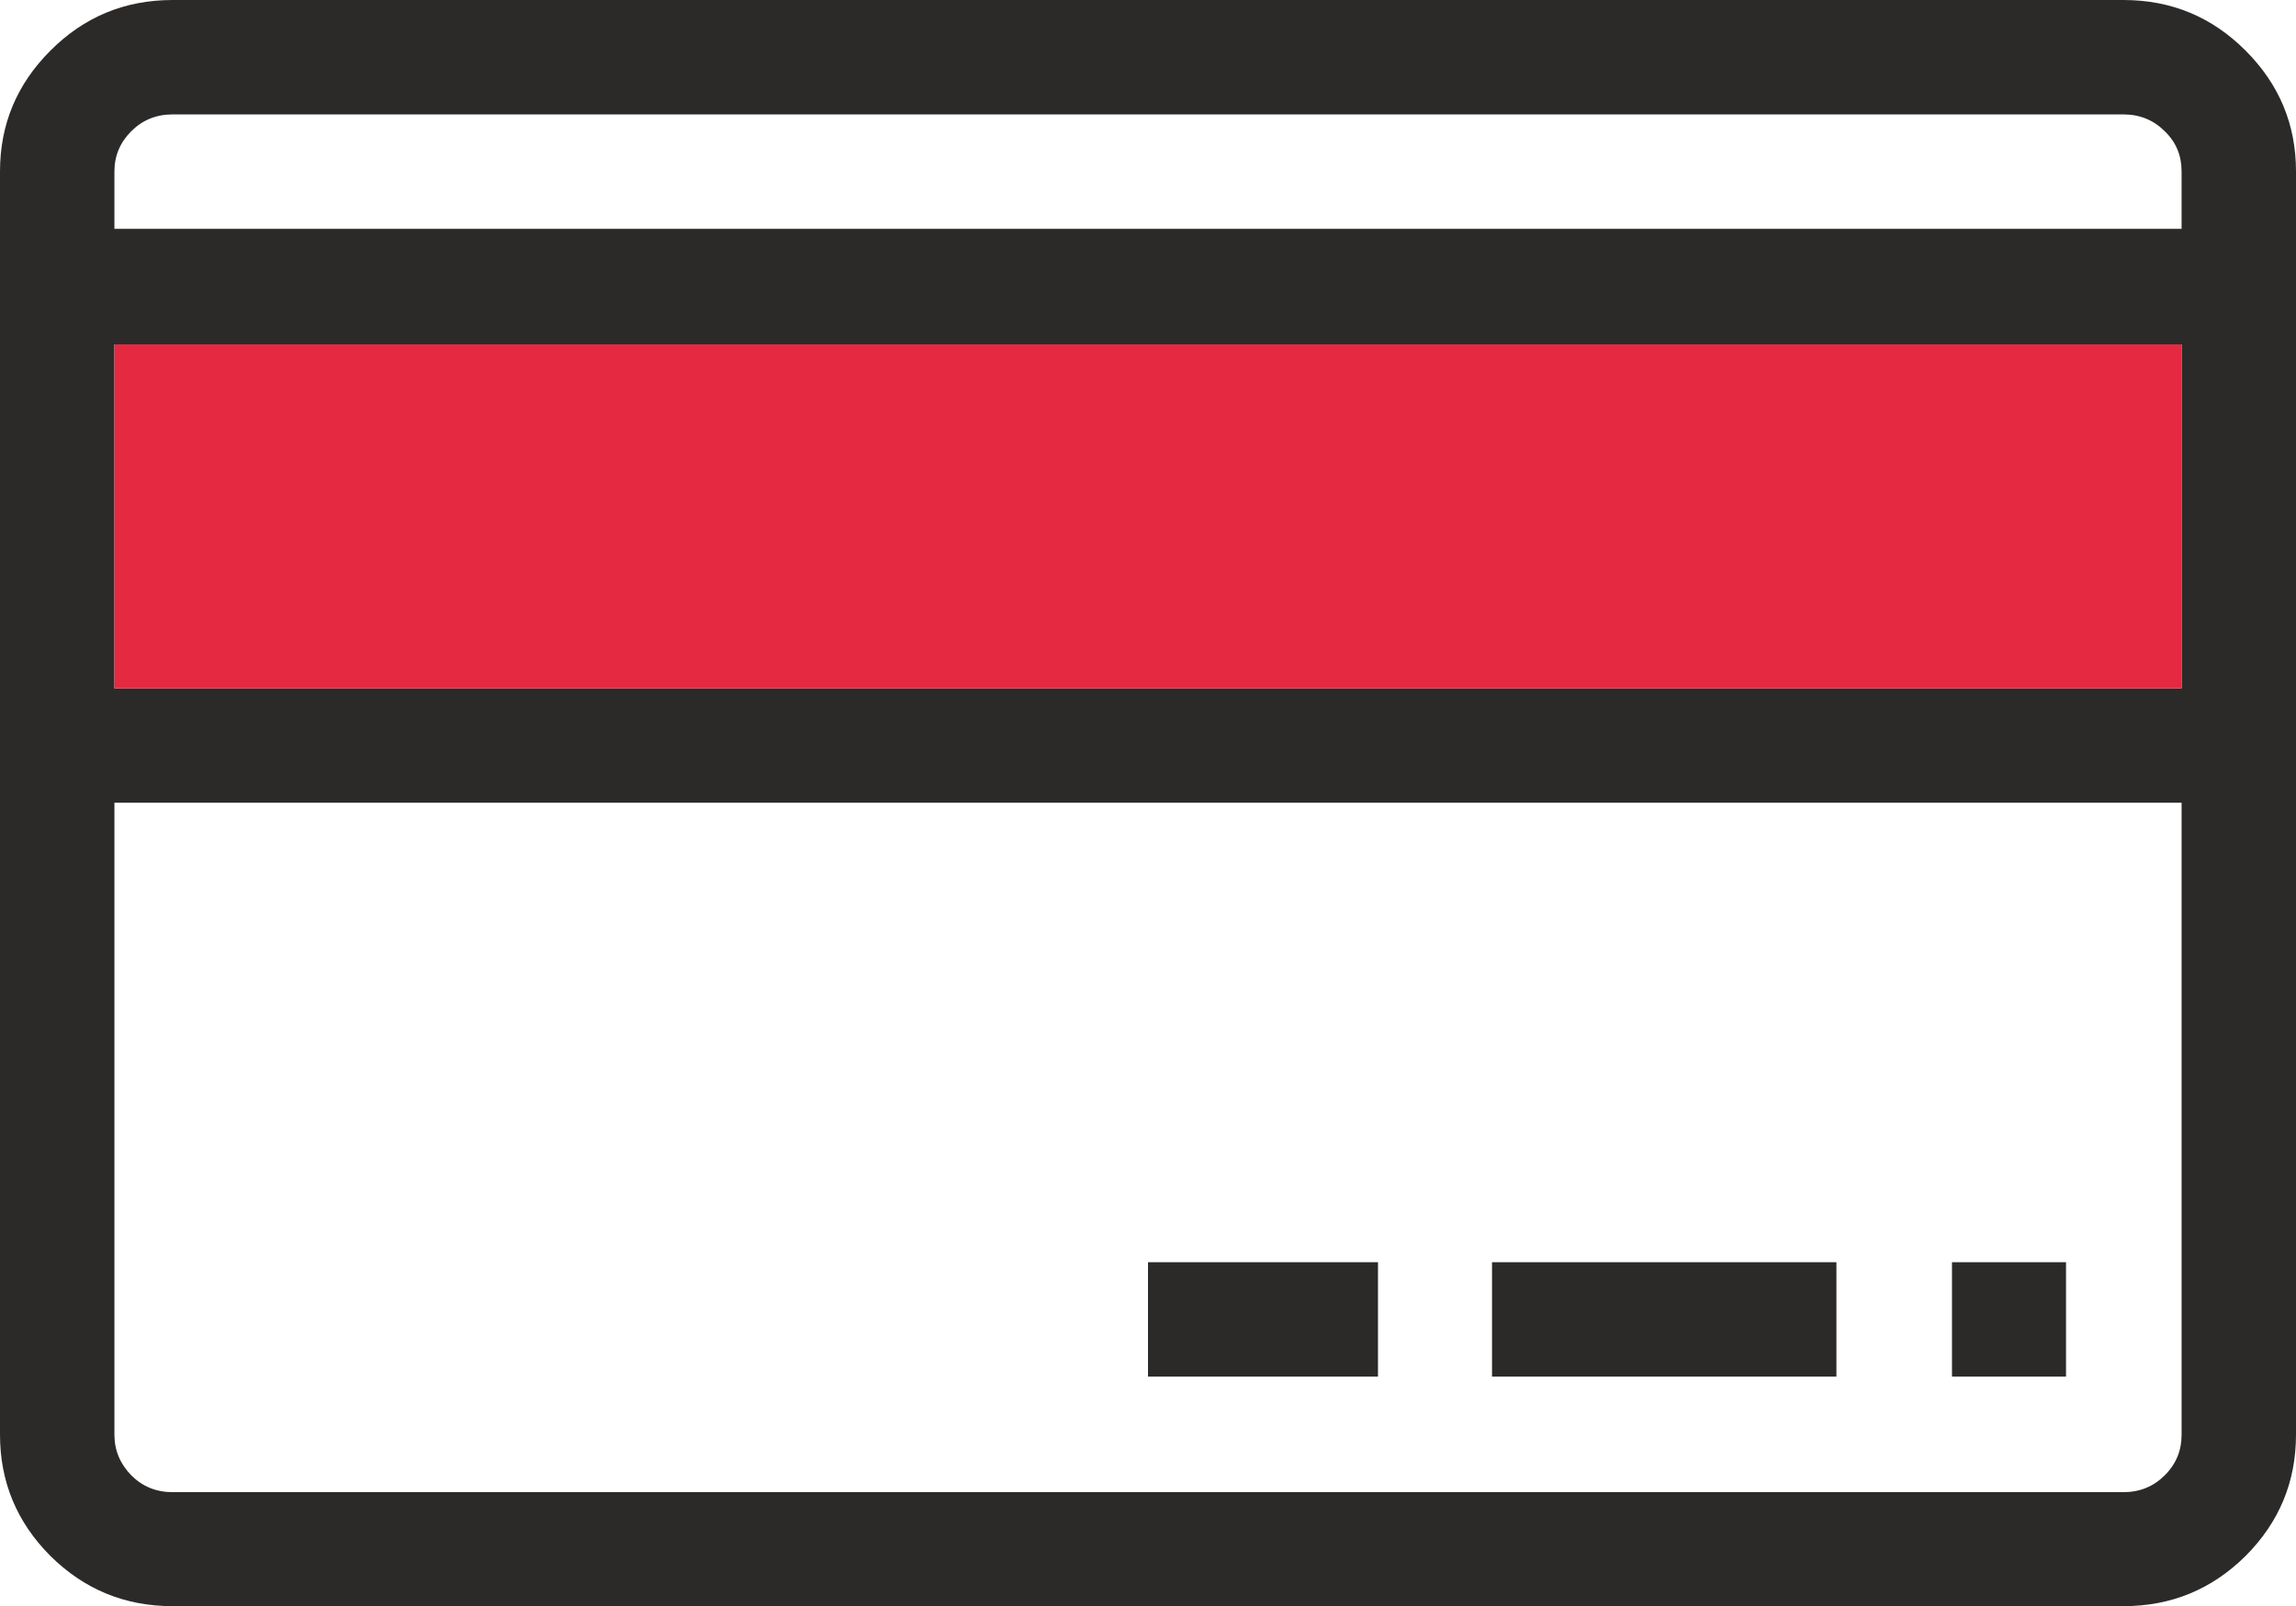
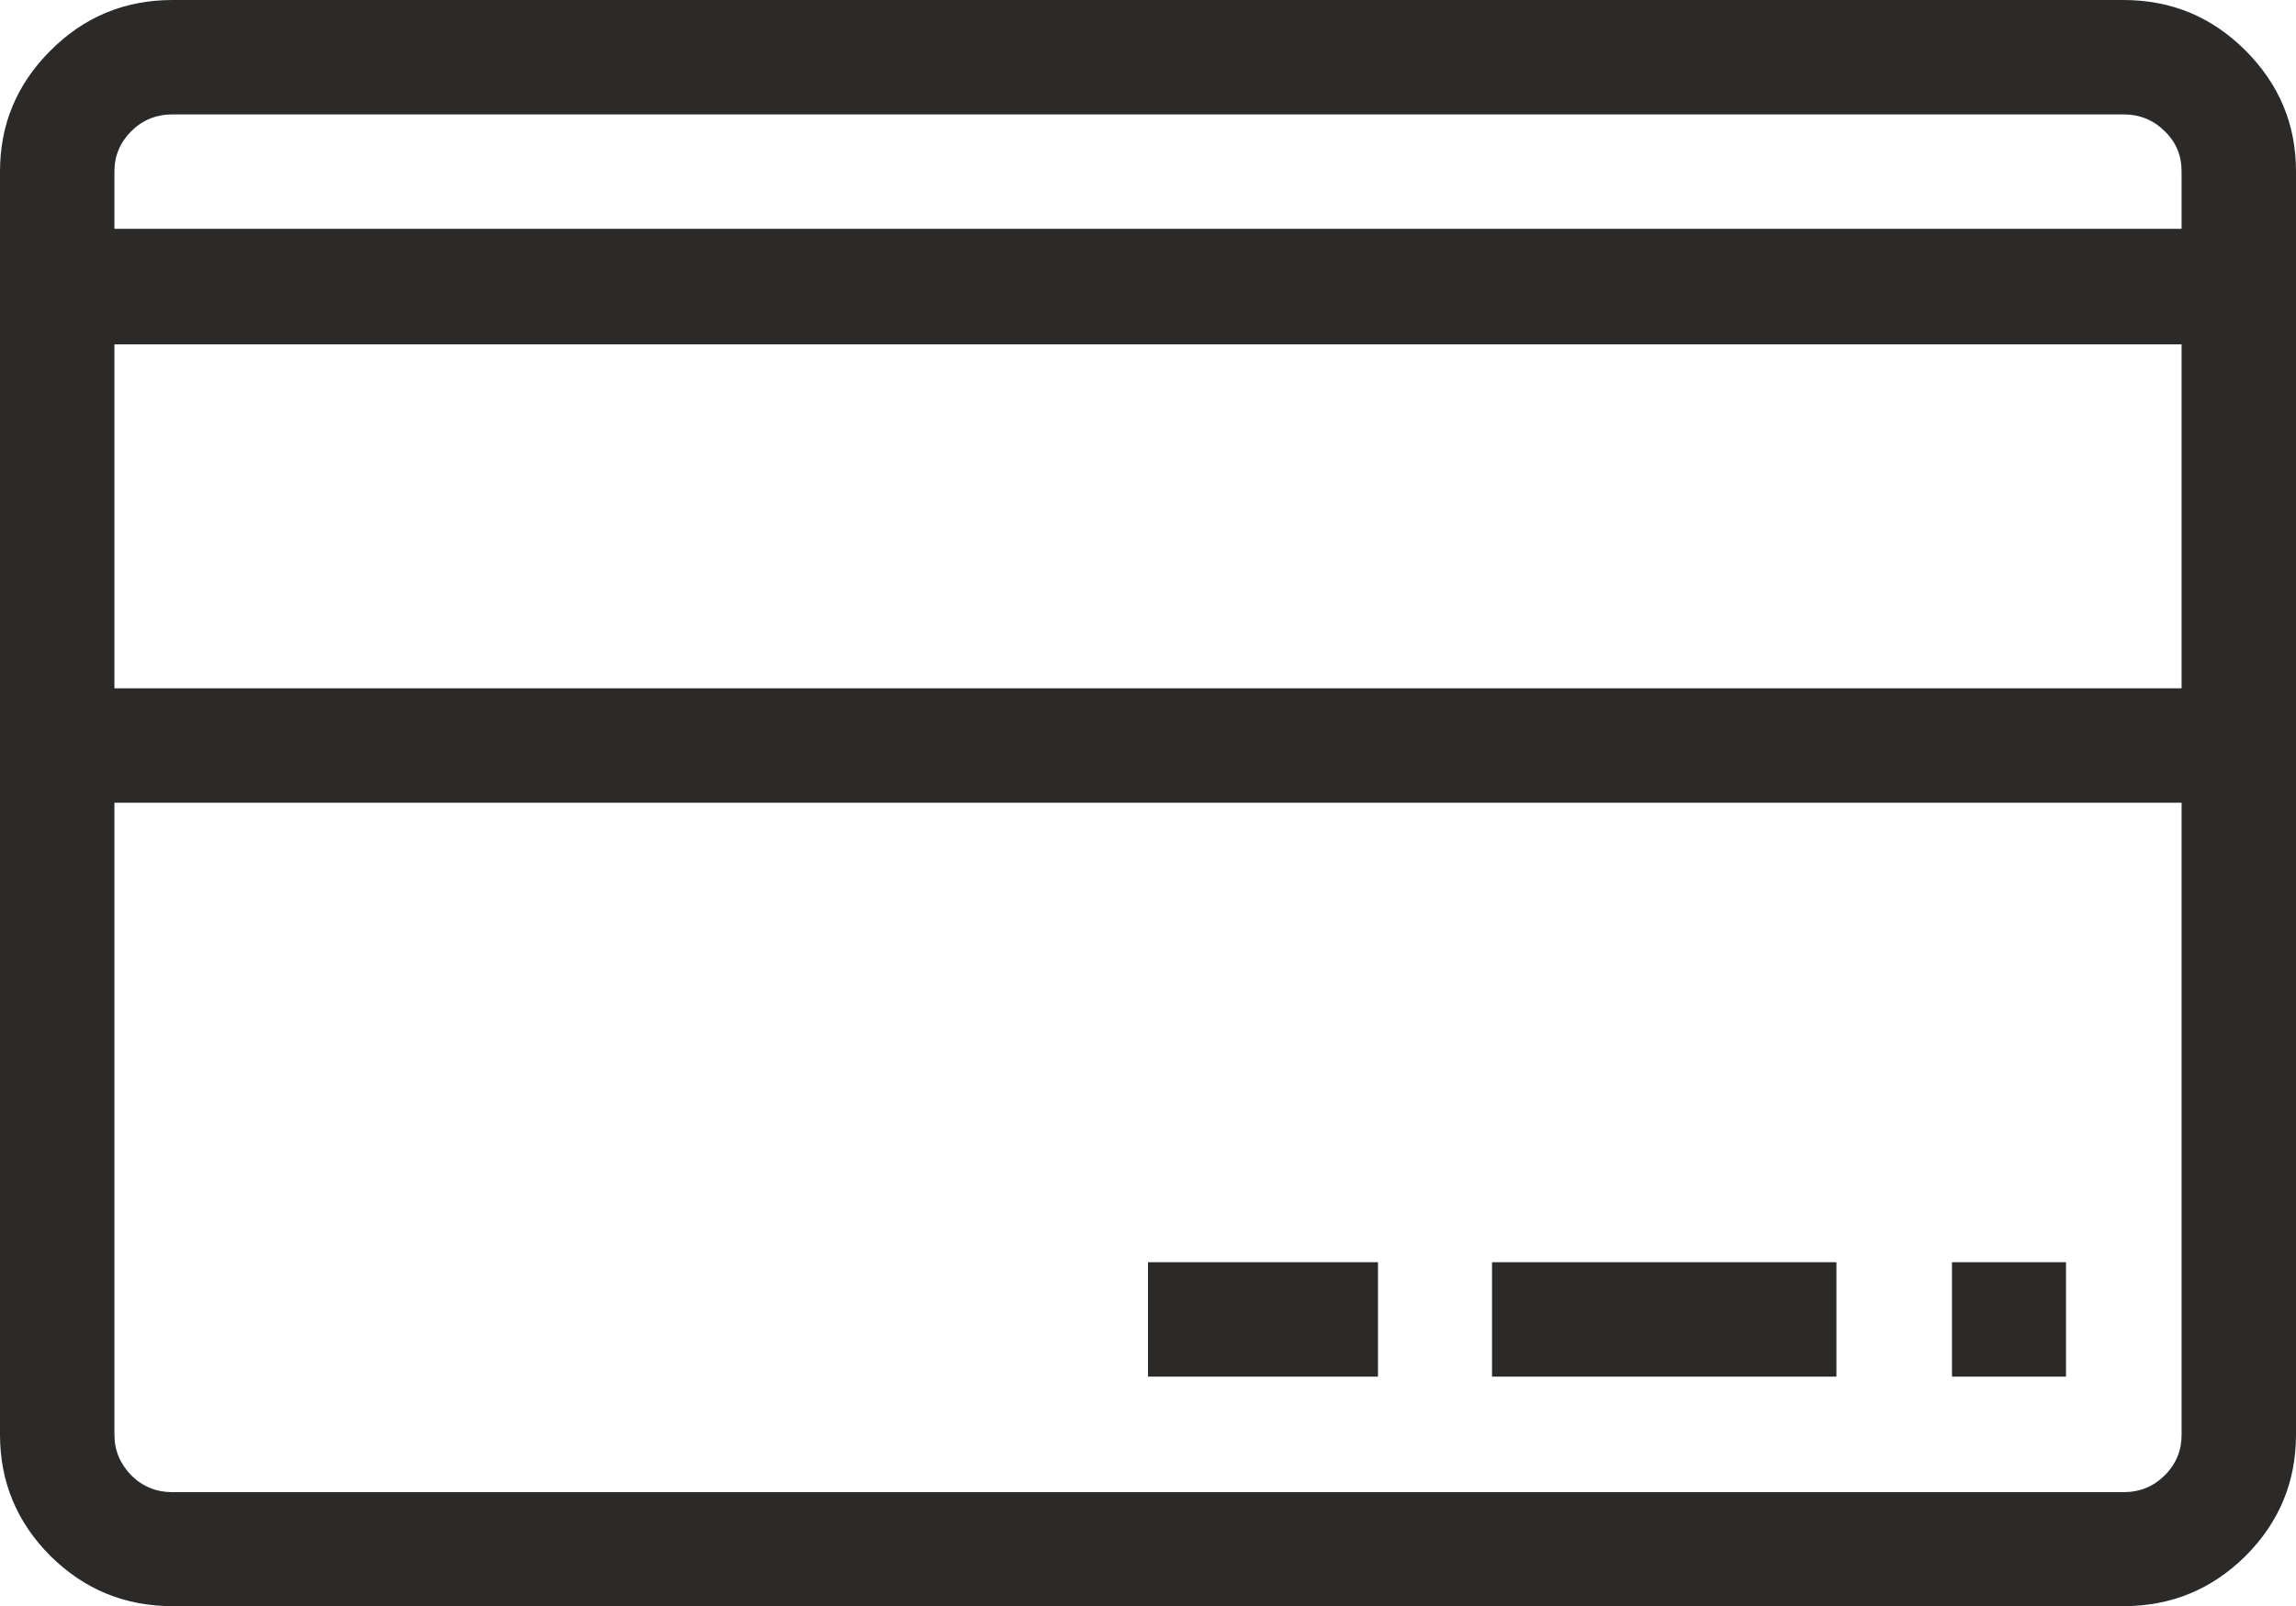
<svg xmlns="http://www.w3.org/2000/svg" xml:space="preserve" width="25.559mm" height="17.883mm" version="1.1" style="shape-rendering:geometricPrecision; text-rendering:geometricPrecision; image-rendering:optimizeQuality; fill-rule:evenodd; clip-rule:evenodd" viewBox="0 0 2555.94 1788.31">
  <defs>
    <style type="text/css">
   
    .fil1 {fill:#E52941}
    .fil0 {fill:#2B2A29;fill-rule:nonzero}
   
  </style>
  </defs>
  <g id="Layer_x0020_1">
    <path class="fil0" d="M2363.82 0l-2171.7 0c-53.25,0 -98.4,18.75 -135.89,56.23 -37.49,37.49 -56.23,82.22 -56.23,134.61l0 1406.63c0,52.39 18.74,97.55 56.23,135.04 37.49,37.06 82.64,55.8 135.89,55.8l2171.7 0c53.25,0 98.4,-18.74 135.89,-55.8 37.49,-37.49 56.23,-82.65 56.23,-135.04l0 -1406.63c0,-52.39 -18.74,-97.12 -56.23,-134.61 -37.49,-37.48 -82.64,-56.23 -135.89,-56.23zm-2171.7 127.37l2171.7 0c18.32,0 33.65,6.39 46.01,18.75 12.78,12.35 18.74,27.26 18.74,44.72l0 63.9 -2301.2 0 0 -63.9c0,-17.46 6.39,-32.37 18.74,-44.72 12.36,-12.36 27.69,-18.75 46.01,-18.75zm2236.45 256.02l0 382.97 -2301.2 0 0 -382.97 2301.2 0zm-64.75 1277.98l-2171.7 0c-18.32,0 -33.65,-6.39 -46.01,-18.75 -12.35,-12.78 -18.74,-27.69 -18.74,-45.15l0 -703.73 2301.2 0 0 703.73c0,17.46 -5.96,32.37 -18.74,45.15 -12.36,12.36 -27.69,18.75 -46.01,18.75zm-190.84 -256.02l126.94 0 0 127.37 -126.94 0 0 -127.37zm-512.04 0l383.39 0 0 127.37 -383.39 0 0 -127.37zm-382.97 0l256.02 0 0 127.37 -256.02 0 0 -127.37z" />
-     <polygon class="fil1" points="127.37,766.36 2428.57,766.36 2428.57,383.39 127.37,383.39 " />
  </g>
</svg>